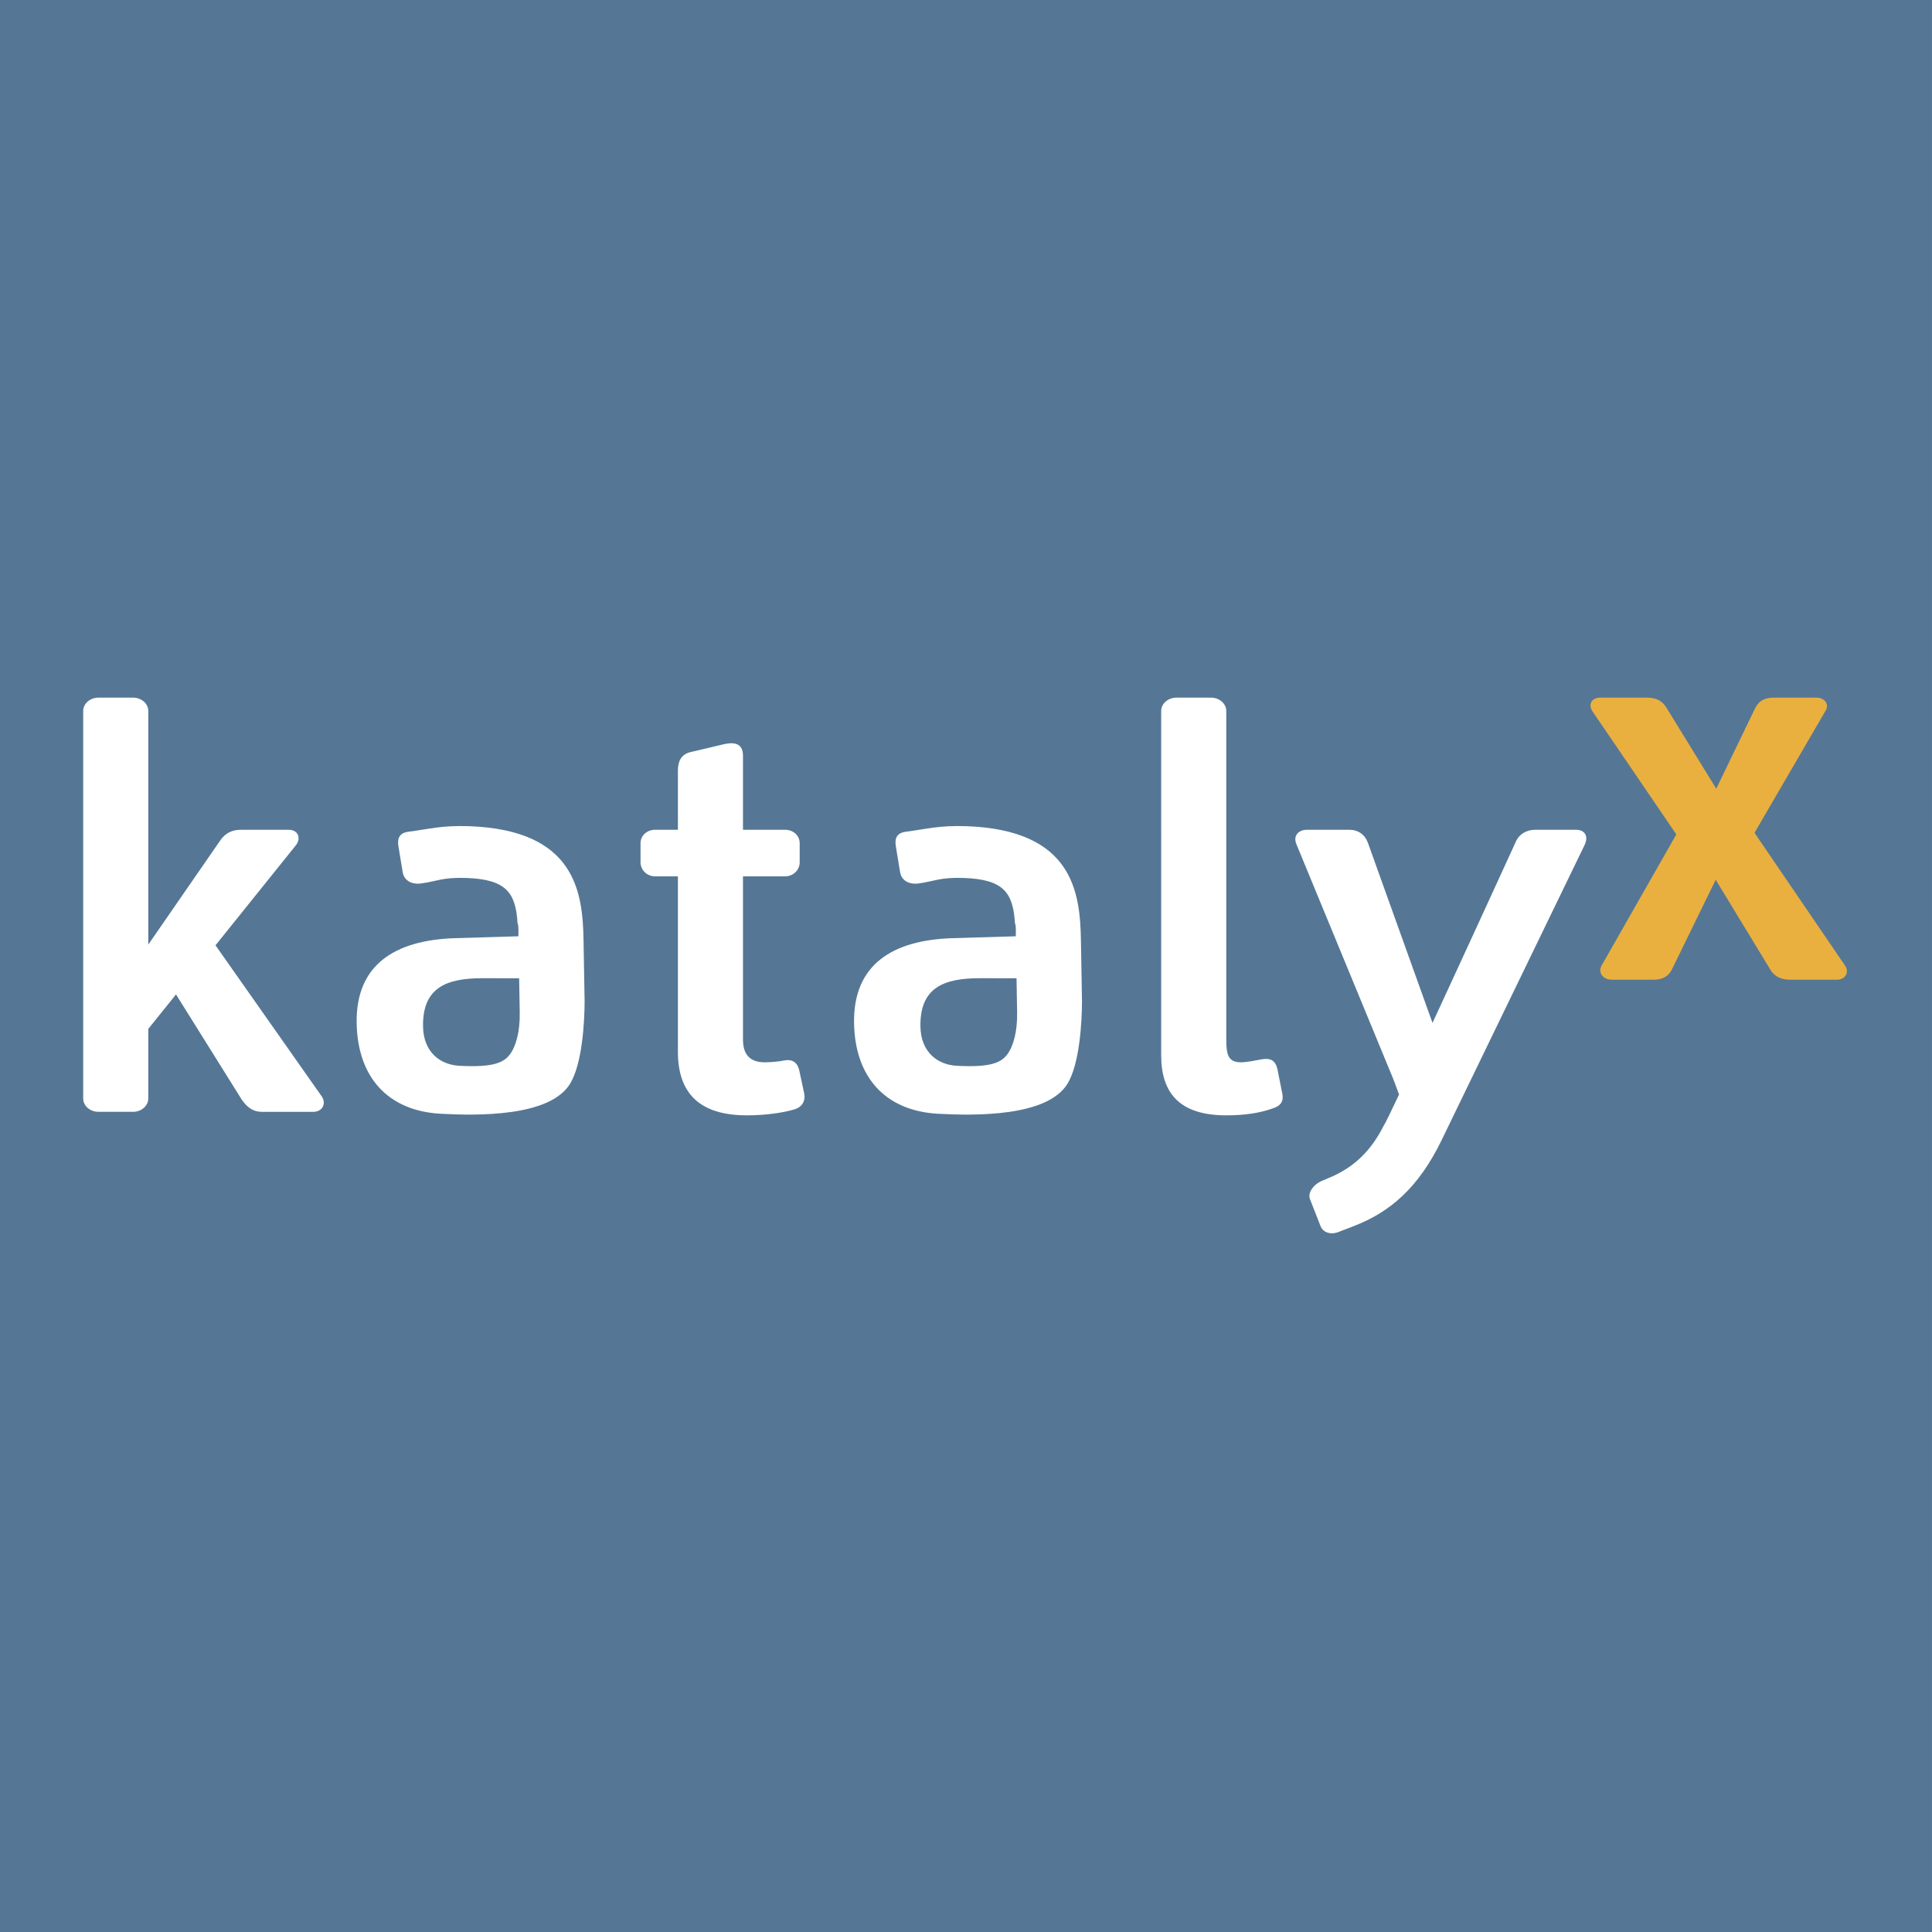
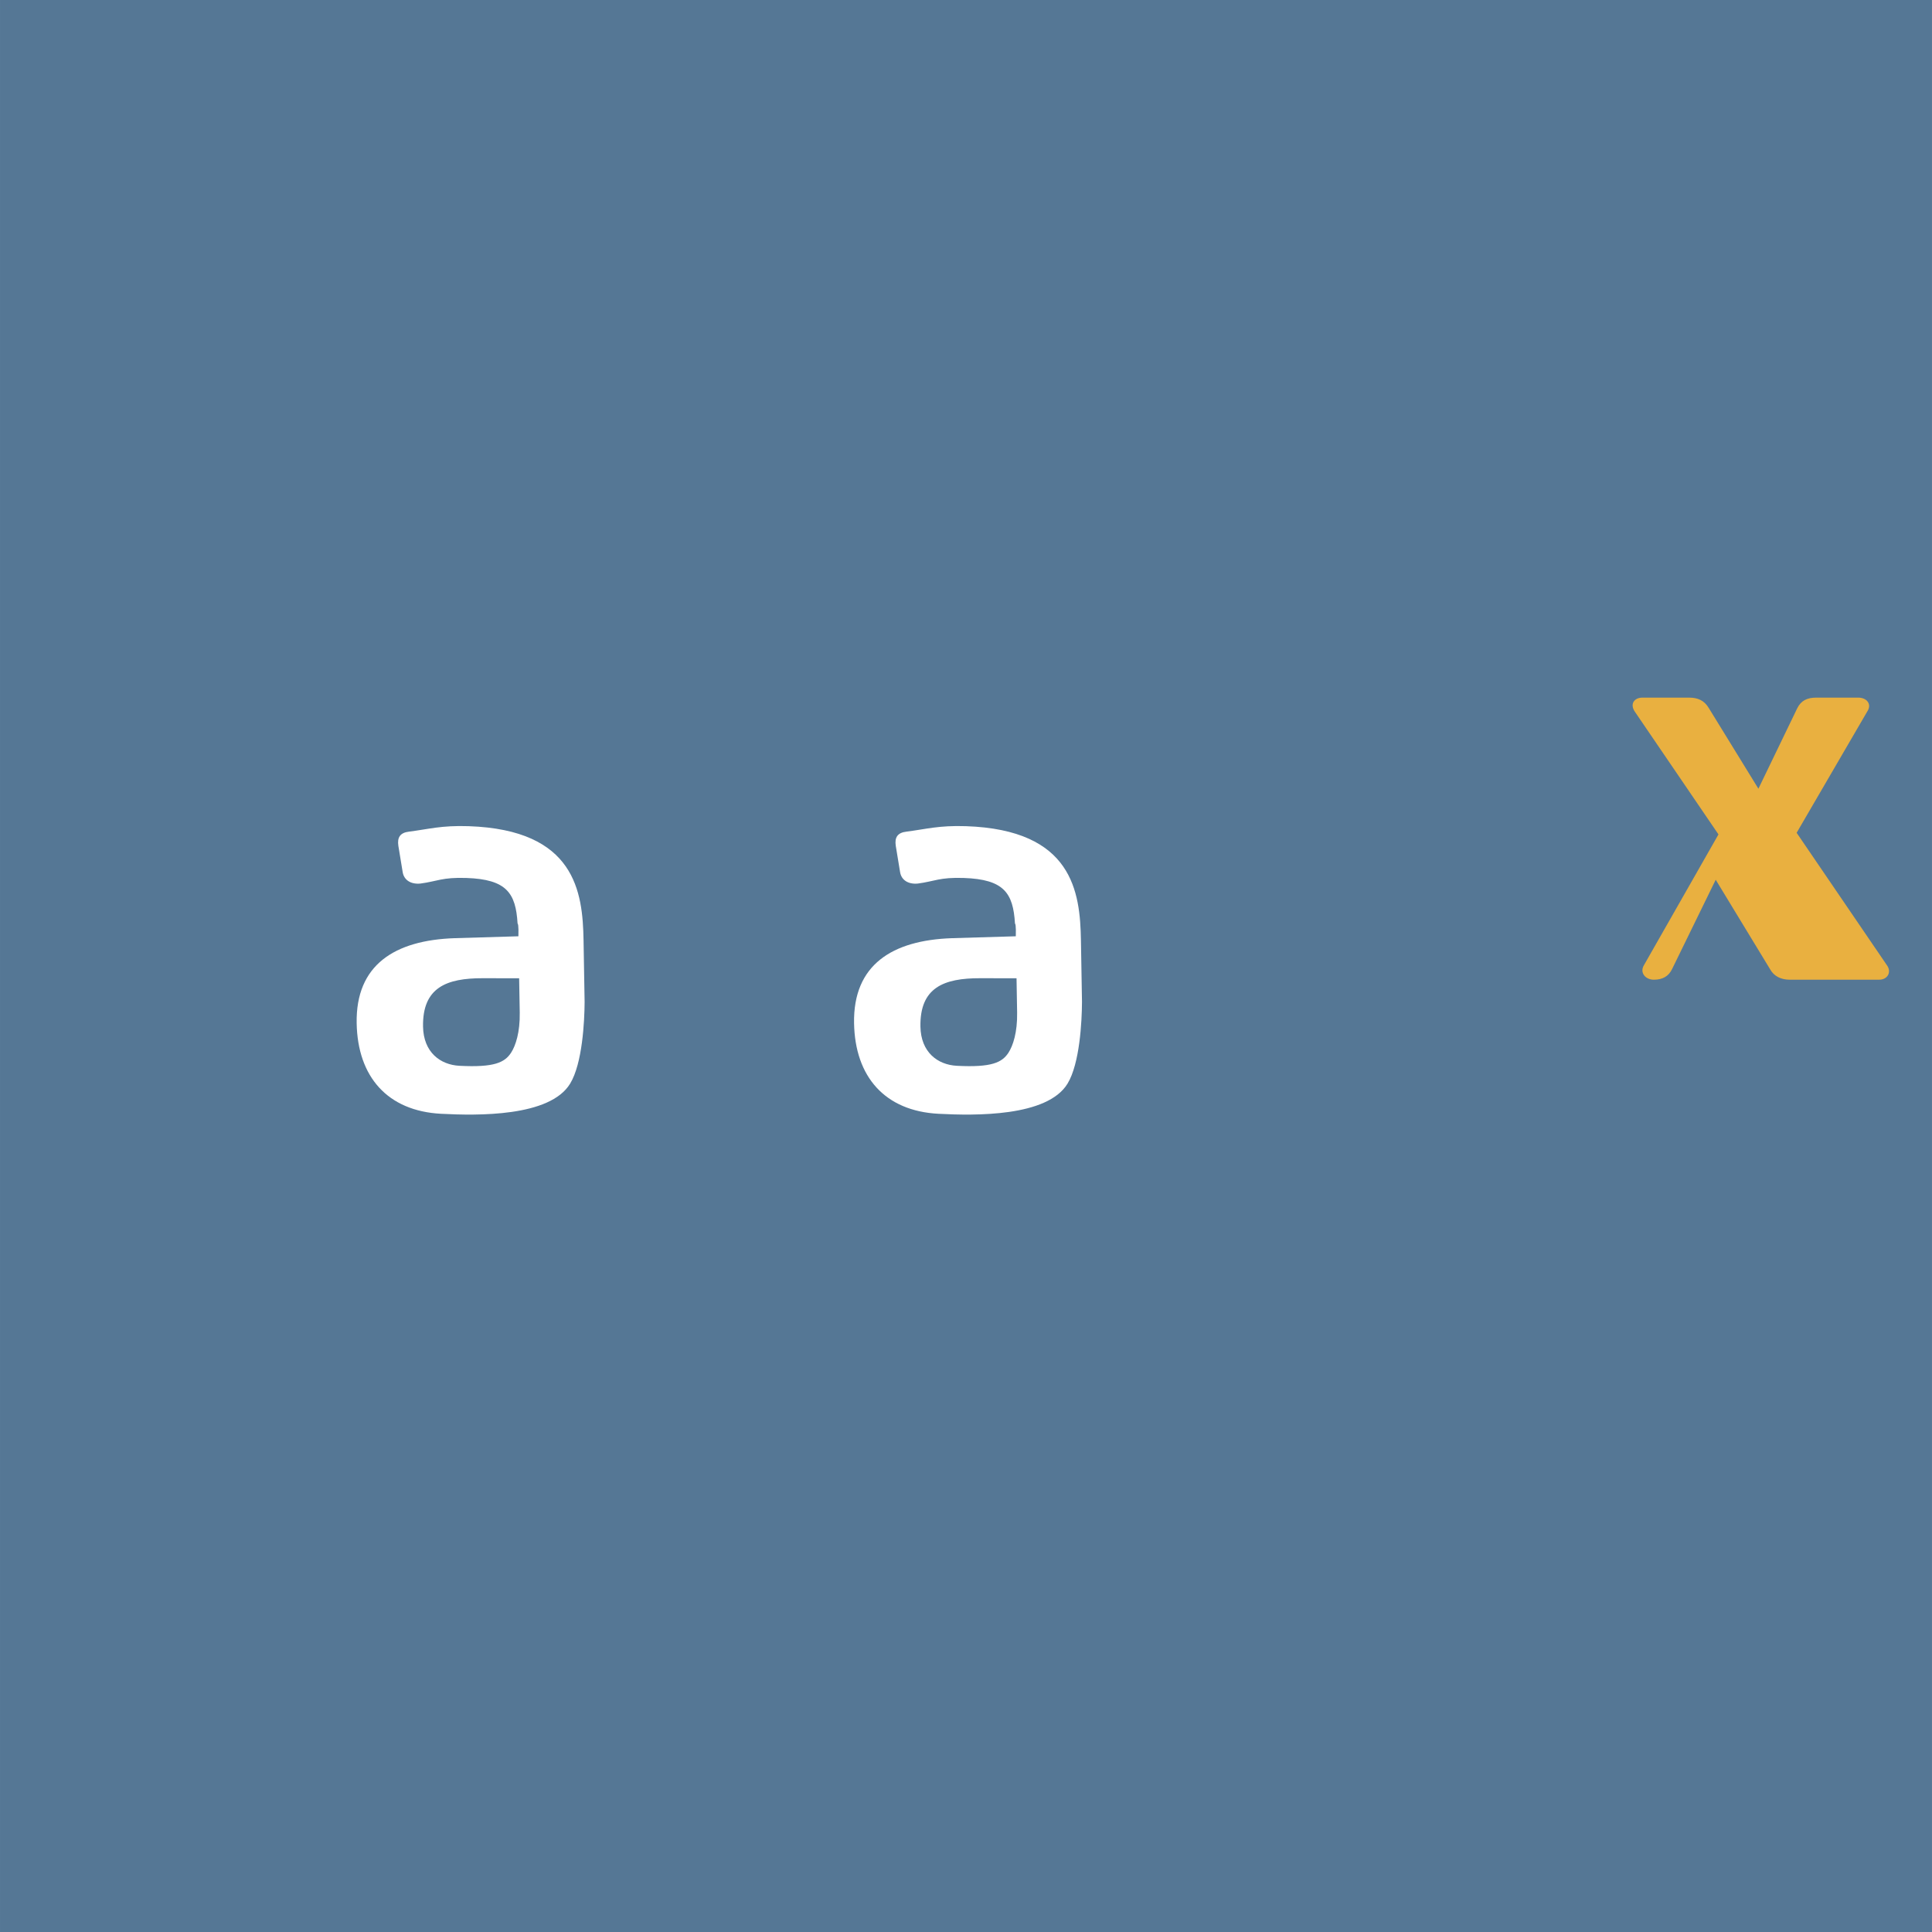
<svg xmlns="http://www.w3.org/2000/svg" width="2500" height="2500" viewBox="0 0 192.755 192.757">
  <path fill="#557795" d="M0 0h192.755v192.757H0z" />
-   <path d="M32.077 109.359L21.499 94.314l8.003-9.96c.574-.698.255-1.568-.701-1.568h-4.775c-.955 0-1.591.405-2.038 1.045l-7.193 10.408V70.941c0-.757-.701-1.338-1.527-1.338h-3.44c-.828 0-1.528.582-1.528 1.338v38.649c0 .756.699 1.338 1.526 1.338h3.44c.827 0 1.527-.583 1.527-1.338v-6.934l2.766-3.441 6.558 10.493c.511.756 1.147 1.221 1.974 1.221h5.157c.957 0 1.338-.872.829-1.57zM79.221 110.696c-1.208.349-2.929.582-4.711.582-4.775 0-6.876-2.268-6.876-6.338V87.436h-2.263c-.828 0-1.465-.639-1.465-1.395v-1.92c0-.756.637-1.335 1.465-1.335h2.263v-5.932c0-.873.317-1.57 1.209-1.804l3.439-.813c1.082-.233 1.845 0 1.845 1.163v7.386h4.192c.827 0 1.465.579 1.465 1.335v1.92c0 .756-.638 1.395-1.465 1.395h-4.192v16.281c0 1.571.765 2.269 2.166 2.269.509 0 1.336-.059 1.909-.175.828-.174 1.337.175 1.529.931l.509 2.384c.129.698-.192 1.338-1.019 1.57zM126.994 110.58c-1.274.465-2.802.698-4.649.698-4.647 0-6.494-2.211-6.494-5.99V70.941c0-.757.701-1.338 1.529-1.338h3.438c.828 0 1.527.582 1.527 1.338v32.776c0 1.512.192 2.269 1.465 2.269.573 0 1.401-.175 2.038-.291.891-.174 1.4.115 1.591.931l.509 2.557c.128.697-.191 1.164-.954 1.397zM157.238 82.786h-4.069c-.827 0-1.604.405-1.948 1.22 0 0-4.552 9.955-8.3 18.049l-6.454-17.992c-.305-.812-.972-1.277-1.861-1.277h-4.205c-.826 0-1.427.579-1.053 1.453l9.618 23.316c.118.275.34.909.618 1.649-.862 1.823-1.433 2.991-1.509 3.062-1.222 2.442-2.878 4.13-5.302 5.175l-.969.409c-.766.347-1.364 1.162-1.103 1.801l1.031 2.633c.251.698 1.036.93 1.792.639l1.509-.582c3.637-1.394 6.494-3.829 8.812-8.62 2.317-4.792 14.254-29.424 14.254-29.424.431-.932-.035-1.511-.861-1.511z" fill="#fff" />
  <path d="M58.326 99.969l-.106-6.159c-.083-4.829-.827-11.017-11.459-11.381-2.737-.092-3.995.299-5.939.542-.908.103-1.203.584-1.078 1.42l.432 2.629c.13.778.802 1.225 1.771 1.132 1.687-.223 2.165-.639 4.585-.557 4.01.137 4.925 1.505 5.105 4.535.127.121.082 1.109.084 1.283l-6.36.189c-5.979.204-9.878 2.656-9.777 8.477.092 5.353 3.077 8.765 8.425 9.044 3.629.188 10.854.319 12.874-3.011 1.223-2.009 1.434-6.21 1.443-8.143zm-6.472 1.067c.033 1.946-.405 3.287-.862 3.991-.636.975-1.665 1.49-5.156 1.308-1.91-.099-3.586-1.35-3.63-3.91-.066-3.899 2.335-4.836 5.961-4.828l3.627.006.06 3.433zM107.95 99.969l-.105-6.159c-.083-4.829-.827-11.017-11.459-11.381-2.736-.092-3.995.299-5.939.542-.908.103-1.203.584-1.076 1.42l.432 2.629c.13.778.801 1.225 1.771 1.132 1.686-.223 2.164-.639 4.584-.557 4.011.137 4.925 1.505 5.105 4.535.127.121.082 1.109.084 1.283l-6.36.189c-5.978.204-9.876 2.656-9.777 8.477.092 5.353 3.077 8.765 8.425 9.044 3.629.188 10.855.319 12.875-3.011 1.22-2.009 1.431-6.21 1.44-8.143zm-6.472 1.067c.033 1.946-.405 3.287-.862 3.991-.636.975-1.664 1.49-5.156 1.308-1.909-.099-3.585-1.35-3.629-3.91-.067-3.899 2.333-4.836 5.961-4.828l3.627.006.059 3.433z" fill-rule="evenodd" clip-rule="evenodd" fill="#fff" />
-   <path d="M183.285 97.746h-4.711c-.891 0-1.592-.349-1.973-1.048l-5.424-8.925-4.36 8.925c-.34.699-.923 1.048-1.816 1.048h-4.204c-.827 0-1.44-.698-.981-1.454l7.432-13.042-8.348-12.252c-.51-.756-.063-1.395.765-1.395h4.646c.892 0 1.528.29 1.975 1.046l4.946 8.042 3.883-8.042c.379-.757.991-1.046 1.882-1.046h4.202c.829 0 1.393.639.887 1.395l-7.039 12.092 9 13.202c.512.697.066 1.454-.762 1.454z" fill="#e9b040" />
+   <path d="M183.285 97.746h-4.711c-.891 0-1.592-.349-1.973-1.048l-5.424-8.925-4.36 8.925c-.34.699-.923 1.048-1.816 1.048c-.827 0-1.44-.698-.981-1.454l7.432-13.042-8.348-12.252c-.51-.756-.063-1.395.765-1.395h4.646c.892 0 1.528.29 1.975 1.046l4.946 8.042 3.883-8.042c.379-.757.991-1.046 1.882-1.046h4.202c.829 0 1.393.639.887 1.395l-7.039 12.092 9 13.202c.512.697.066 1.454-.762 1.454z" fill="#e9b040" />
</svg>